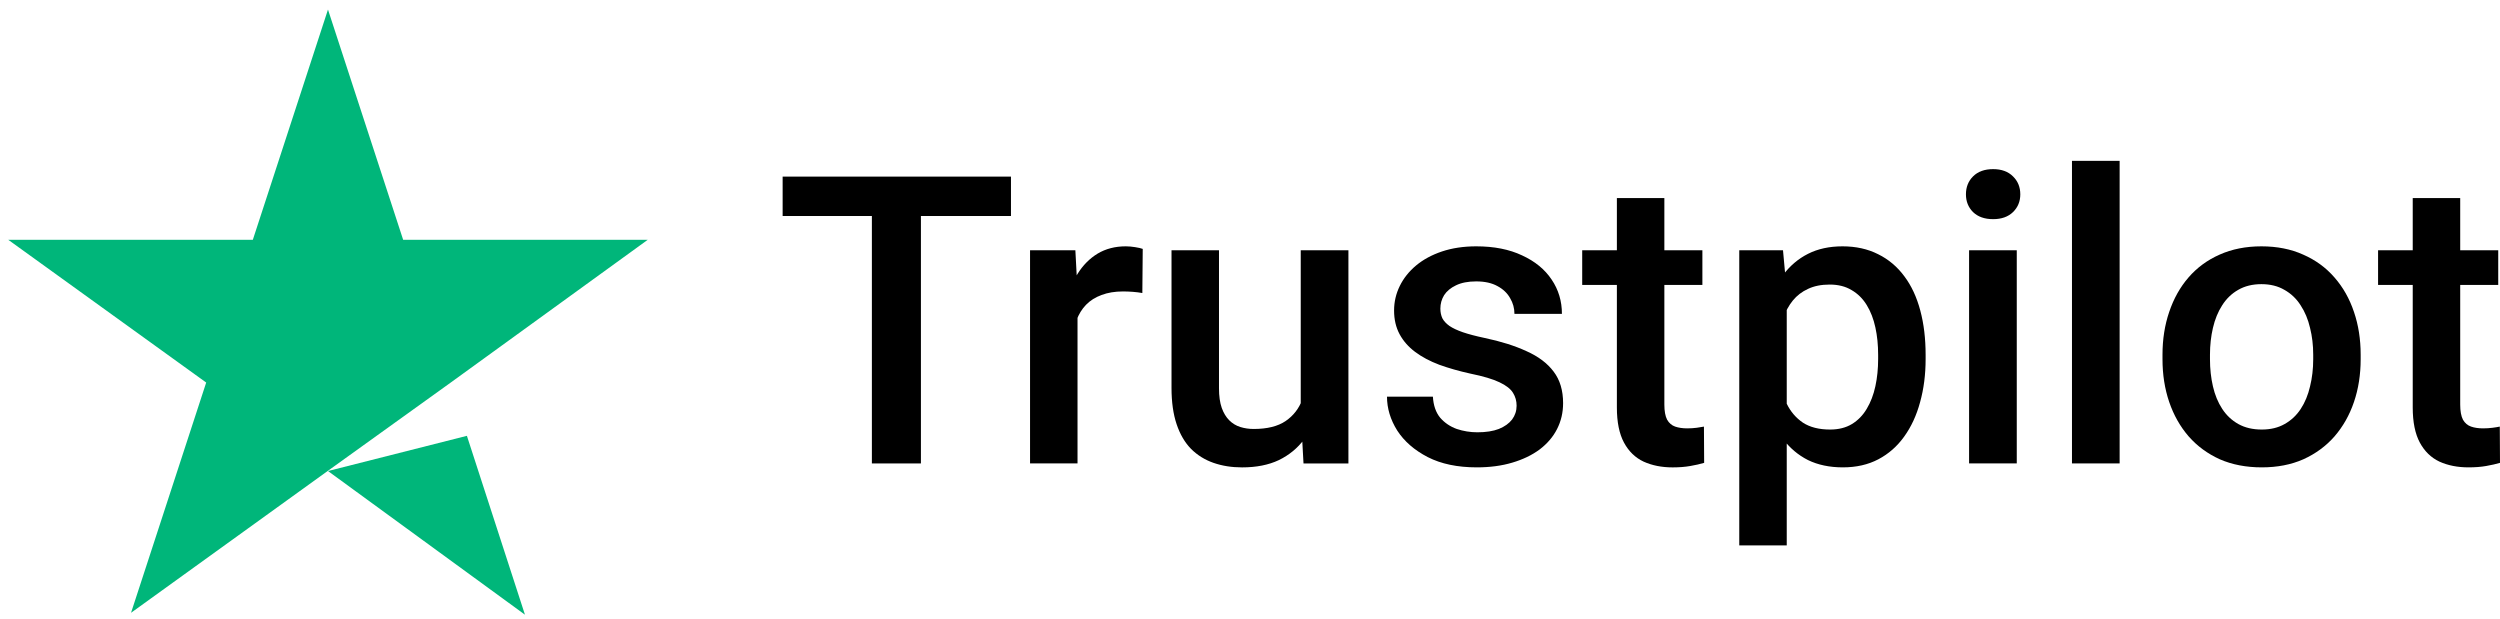
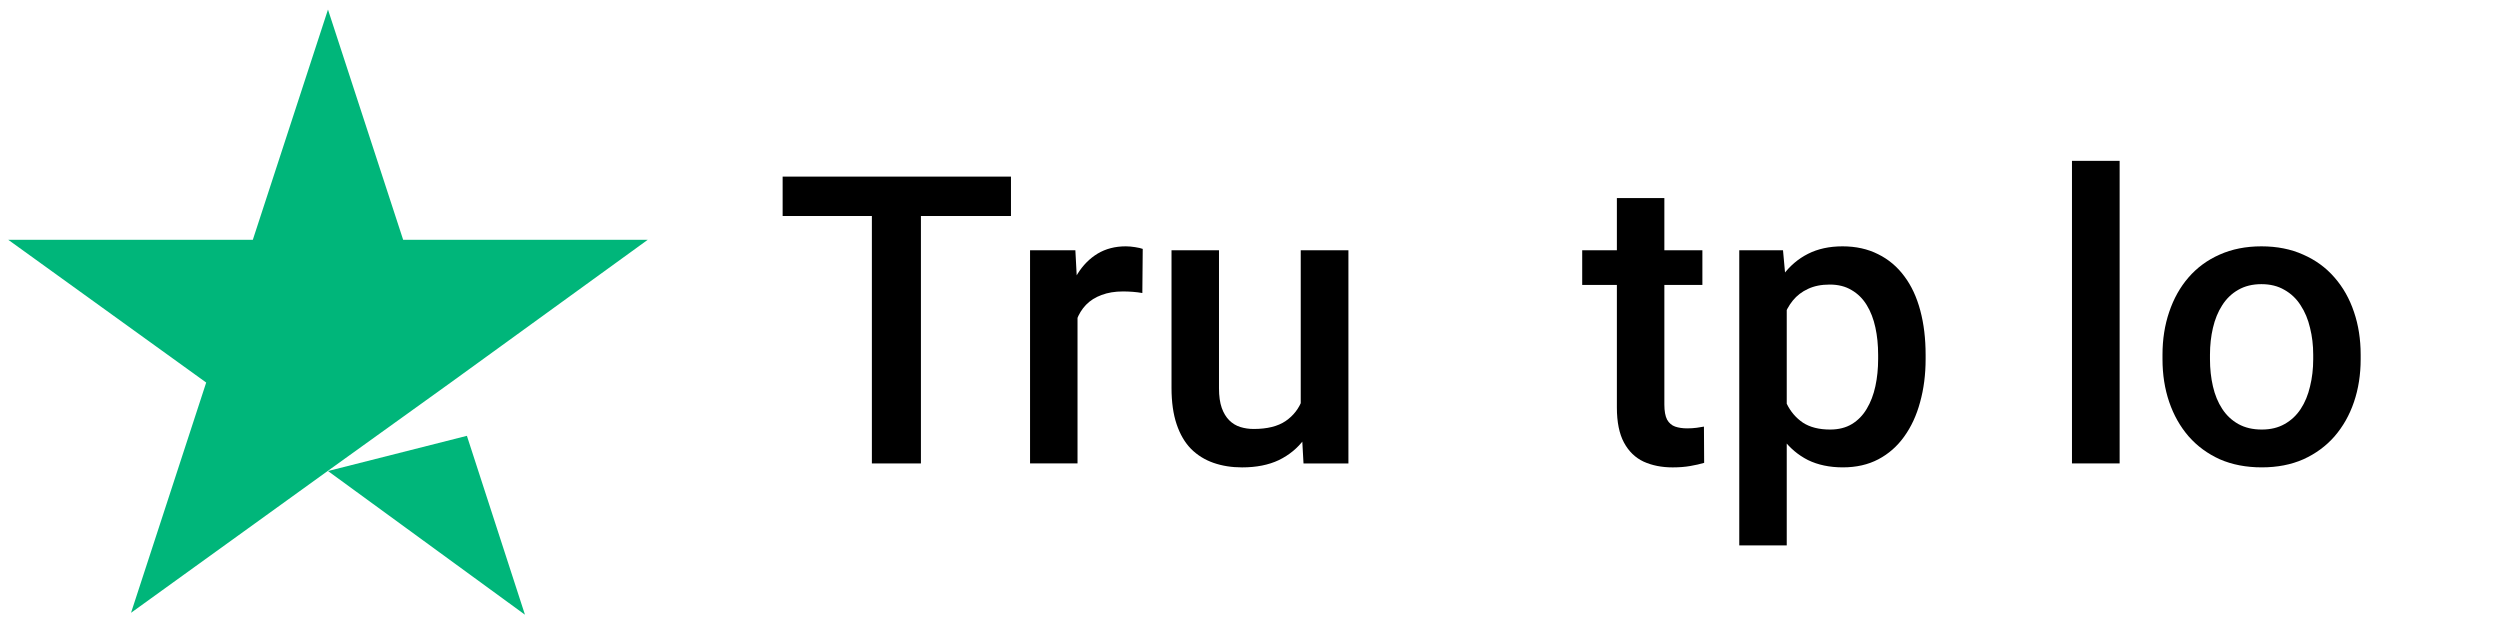
<svg xmlns="http://www.w3.org/2000/svg" width="109" height="27" viewBox="0 0 109 27" fill="none">
  <path d="M14.3 20.537L20.357 19.002L22.888 26.801L14.3 20.537ZM28.24 10.456H17.578L14.3 0.417L11.023 10.456H0.361L8.99 16.679L5.713 26.718L14.342 20.495L19.652 16.679L28.24 10.456Z" fill="#00B67A" />
-   <path d="M108.923 10.912V12.424H103.684V10.912H108.923ZM105.195 8.636H107.265V17.637C107.265 17.924 107.305 18.144 107.385 18.299C107.471 18.448 107.589 18.548 107.738 18.599C107.886 18.651 108.061 18.677 108.261 18.677C108.405 18.677 108.542 18.668 108.674 18.651C108.805 18.634 108.911 18.617 108.991 18.599L109 20.18C108.828 20.231 108.628 20.277 108.399 20.317C108.176 20.357 107.918 20.377 107.626 20.377C107.151 20.377 106.73 20.294 106.363 20.128C105.997 19.956 105.711 19.679 105.504 19.295C105.298 18.912 105.195 18.402 105.195 17.766V8.636Z" fill="black" />
  <path d="M94.285 15.662V15.464C94.285 14.794 94.382 14.173 94.577 13.601C94.772 13.022 95.052 12.521 95.419 12.097C95.791 11.668 96.243 11.336 96.776 11.101C97.314 10.861 97.921 10.74 98.597 10.74C99.278 10.74 99.885 10.861 100.418 11.101C100.956 11.336 101.411 11.668 101.783 12.097C102.155 12.521 102.439 13.022 102.633 13.601C102.828 14.173 102.925 14.794 102.925 15.464V15.662C102.925 16.332 102.828 16.953 102.633 17.526C102.439 18.098 102.155 18.599 101.783 19.029C101.411 19.452 100.959 19.784 100.426 20.025C99.894 20.26 99.29 20.377 98.614 20.377C97.933 20.377 97.323 20.26 96.784 20.025C96.252 19.784 95.8 19.452 95.427 19.029C95.055 18.599 94.772 18.098 94.577 17.526C94.382 16.953 94.285 16.332 94.285 15.662ZM96.355 15.464V15.662C96.355 16.08 96.398 16.475 96.484 16.847C96.57 17.219 96.704 17.546 96.888 17.826C97.071 18.107 97.305 18.327 97.592 18.488C97.878 18.648 98.219 18.728 98.614 18.728C98.998 18.728 99.33 18.648 99.61 18.488C99.897 18.327 100.131 18.107 100.314 17.826C100.498 17.546 100.632 17.219 100.718 16.847C100.81 16.475 100.856 16.08 100.856 15.662V15.464C100.856 15.052 100.81 14.663 100.718 14.296C100.632 13.924 100.495 13.595 100.306 13.309C100.123 13.022 99.888 12.799 99.602 12.639C99.321 12.473 98.986 12.389 98.597 12.389C98.207 12.389 97.87 12.473 97.583 12.639C97.303 12.799 97.071 13.022 96.888 13.309C96.704 13.595 96.57 13.924 96.484 14.296C96.398 14.663 96.355 15.052 96.355 15.464Z" fill="black" />
  <path d="M92.416 7.013V20.205H90.338V7.013H92.416Z" fill="black" />
-   <path d="M87.931 10.912V20.205H85.852V10.912H87.931ZM85.715 8.473C85.715 8.158 85.818 7.898 86.024 7.692C86.236 7.48 86.528 7.374 86.9 7.374C87.267 7.374 87.556 7.48 87.768 7.692C87.979 7.898 88.085 8.158 88.085 8.473C88.085 8.782 87.979 9.04 87.768 9.246C87.556 9.452 87.267 9.555 86.9 9.555C86.528 9.555 86.236 9.452 86.024 9.246C85.818 9.04 85.715 8.782 85.715 8.473Z" fill="black" />
  <path d="M77.902 12.699V23.778H75.832V10.912H77.739L77.902 12.699ZM83.957 15.473V15.653C83.957 16.329 83.877 16.956 83.716 17.534C83.562 18.107 83.33 18.608 83.021 19.037C82.717 19.461 82.342 19.79 81.896 20.025C81.449 20.26 80.934 20.377 80.35 20.377C79.771 20.377 79.265 20.271 78.829 20.059C78.4 19.842 78.037 19.535 77.739 19.14C77.441 18.745 77.201 18.281 77.017 17.749C76.84 17.211 76.714 16.621 76.639 15.98V15.284C76.714 14.602 76.84 13.984 77.017 13.429C77.201 12.873 77.441 12.395 77.739 11.994C78.037 11.594 78.4 11.284 78.829 11.067C79.259 10.849 79.76 10.74 80.333 10.74C80.917 10.74 81.435 10.855 81.887 11.084C82.34 11.307 82.72 11.628 83.029 12.046C83.339 12.458 83.57 12.956 83.725 13.54C83.88 14.119 83.957 14.763 83.957 15.473ZM81.887 15.653V15.473C81.887 15.043 81.847 14.646 81.767 14.279C81.687 13.907 81.561 13.58 81.389 13.3C81.217 13.019 80.997 12.802 80.728 12.647C80.464 12.487 80.147 12.407 79.774 12.407C79.408 12.407 79.093 12.47 78.829 12.596C78.566 12.716 78.346 12.885 78.168 13.102C77.991 13.32 77.853 13.575 77.756 13.867C77.659 14.153 77.59 14.465 77.55 14.803V16.469C77.618 16.881 77.736 17.259 77.902 17.603C78.068 17.946 78.303 18.221 78.606 18.427C78.915 18.628 79.311 18.728 79.791 18.728C80.164 18.728 80.481 18.648 80.745 18.488C81.008 18.327 81.223 18.107 81.389 17.826C81.561 17.54 81.687 17.211 81.767 16.838C81.847 16.466 81.887 16.071 81.887 15.653Z" fill="black" />
  <path d="M74.224 10.913V12.424H68.984V10.913H74.224ZM70.496 8.637H72.566V17.638C72.566 17.924 72.606 18.144 72.686 18.299C72.772 18.448 72.889 18.548 73.038 18.6C73.187 18.651 73.362 18.677 73.562 18.677C73.705 18.677 73.843 18.668 73.975 18.651C74.106 18.634 74.212 18.617 74.292 18.6L74.301 20.18C74.129 20.232 73.929 20.277 73.7 20.317C73.476 20.357 73.219 20.378 72.927 20.378C72.451 20.378 72.031 20.294 71.664 20.128C71.298 19.957 71.011 19.679 70.805 19.295C70.599 18.912 70.496 18.402 70.496 17.767V8.637Z" fill="black" />
-   <path d="M66.124 17.689C66.124 17.483 66.073 17.297 65.969 17.131C65.866 16.959 65.669 16.804 65.377 16.667C65.091 16.529 64.667 16.403 64.106 16.289C63.613 16.18 63.161 16.051 62.749 15.902C62.342 15.748 61.993 15.562 61.701 15.344C61.409 15.126 61.183 14.869 61.022 14.571C60.862 14.273 60.782 13.93 60.782 13.54C60.782 13.162 60.865 12.805 61.031 12.467C61.197 12.129 61.435 11.831 61.744 11.573C62.053 11.316 62.428 11.113 62.869 10.964C63.316 10.815 63.814 10.74 64.363 10.74C65.142 10.74 65.809 10.872 66.365 11.136C66.926 11.393 67.355 11.745 67.653 12.192C67.951 12.633 68.1 13.131 68.1 13.686H66.03C66.03 13.44 65.967 13.211 65.841 12.999C65.72 12.782 65.537 12.607 65.291 12.475C65.045 12.338 64.736 12.269 64.363 12.269C64.008 12.269 63.714 12.326 63.479 12.441C63.25 12.55 63.078 12.693 62.963 12.87C62.855 13.048 62.8 13.243 62.8 13.454C62.8 13.609 62.829 13.749 62.886 13.875C62.949 13.996 63.052 14.107 63.195 14.21C63.338 14.308 63.533 14.399 63.779 14.485C64.031 14.571 64.346 14.654 64.724 14.734C65.434 14.883 66.044 15.075 66.553 15.31C67.069 15.539 67.464 15.836 67.739 16.203C68.014 16.564 68.151 17.022 68.151 17.577C68.151 17.989 68.062 18.367 67.885 18.711C67.713 19.049 67.461 19.343 67.129 19.596C66.797 19.842 66.399 20.034 65.935 20.171C65.477 20.308 64.962 20.377 64.389 20.377C63.547 20.377 62.835 20.228 62.251 19.93C61.666 19.627 61.223 19.241 60.919 18.771C60.621 18.296 60.473 17.803 60.473 17.294H62.474C62.497 17.677 62.603 17.984 62.792 18.213C62.986 18.436 63.227 18.599 63.513 18.702C63.805 18.8 64.106 18.848 64.415 18.848C64.787 18.848 65.099 18.8 65.351 18.702C65.603 18.599 65.795 18.462 65.927 18.29C66.058 18.113 66.124 17.912 66.124 17.689Z" fill="black" />
  <path d="M56.712 18.016V10.913H58.791V20.206H56.833L56.712 18.016ZM57.004 16.083L57.7 16.066C57.7 16.69 57.631 17.265 57.494 17.792C57.356 18.313 57.145 18.768 56.858 19.158C56.572 19.541 56.206 19.842 55.759 20.06C55.312 20.272 54.777 20.378 54.153 20.378C53.701 20.378 53.285 20.312 52.907 20.18C52.53 20.048 52.203 19.845 51.928 19.57C51.659 19.295 51.45 18.938 51.301 18.497C51.153 18.056 51.078 17.529 51.078 16.916V10.913H53.148V16.933C53.148 17.271 53.188 17.555 53.268 17.784C53.348 18.007 53.457 18.187 53.595 18.325C53.732 18.462 53.892 18.559 54.076 18.617C54.259 18.674 54.453 18.703 54.66 18.703C55.249 18.703 55.713 18.588 56.051 18.359C56.395 18.124 56.638 17.809 56.781 17.414C56.93 17.019 57.004 16.576 57.004 16.083Z" fill="black" />
  <path d="M46.98 12.681V20.205H44.91V10.912H46.886L46.98 12.681ZM49.823 10.852L49.806 12.776C49.68 12.753 49.542 12.736 49.394 12.724C49.25 12.713 49.107 12.707 48.964 12.707C48.609 12.707 48.297 12.759 48.028 12.862C47.759 12.959 47.533 13.102 47.349 13.291C47.172 13.475 47.035 13.698 46.937 13.961C46.84 14.225 46.782 14.52 46.765 14.846L46.293 14.88C46.293 14.296 46.35 13.755 46.465 13.257C46.579 12.759 46.751 12.321 46.98 11.943C47.215 11.565 47.507 11.27 47.856 11.058C48.211 10.846 48.62 10.74 49.084 10.74C49.21 10.74 49.345 10.752 49.488 10.775C49.637 10.798 49.748 10.823 49.823 10.852Z" fill="black" />
  <path d="M40.152 7.7V20.206H38.014V7.7H40.152ZM44.078 7.7V9.418H34.123V7.7H44.078Z" fill="black" />
</svg>